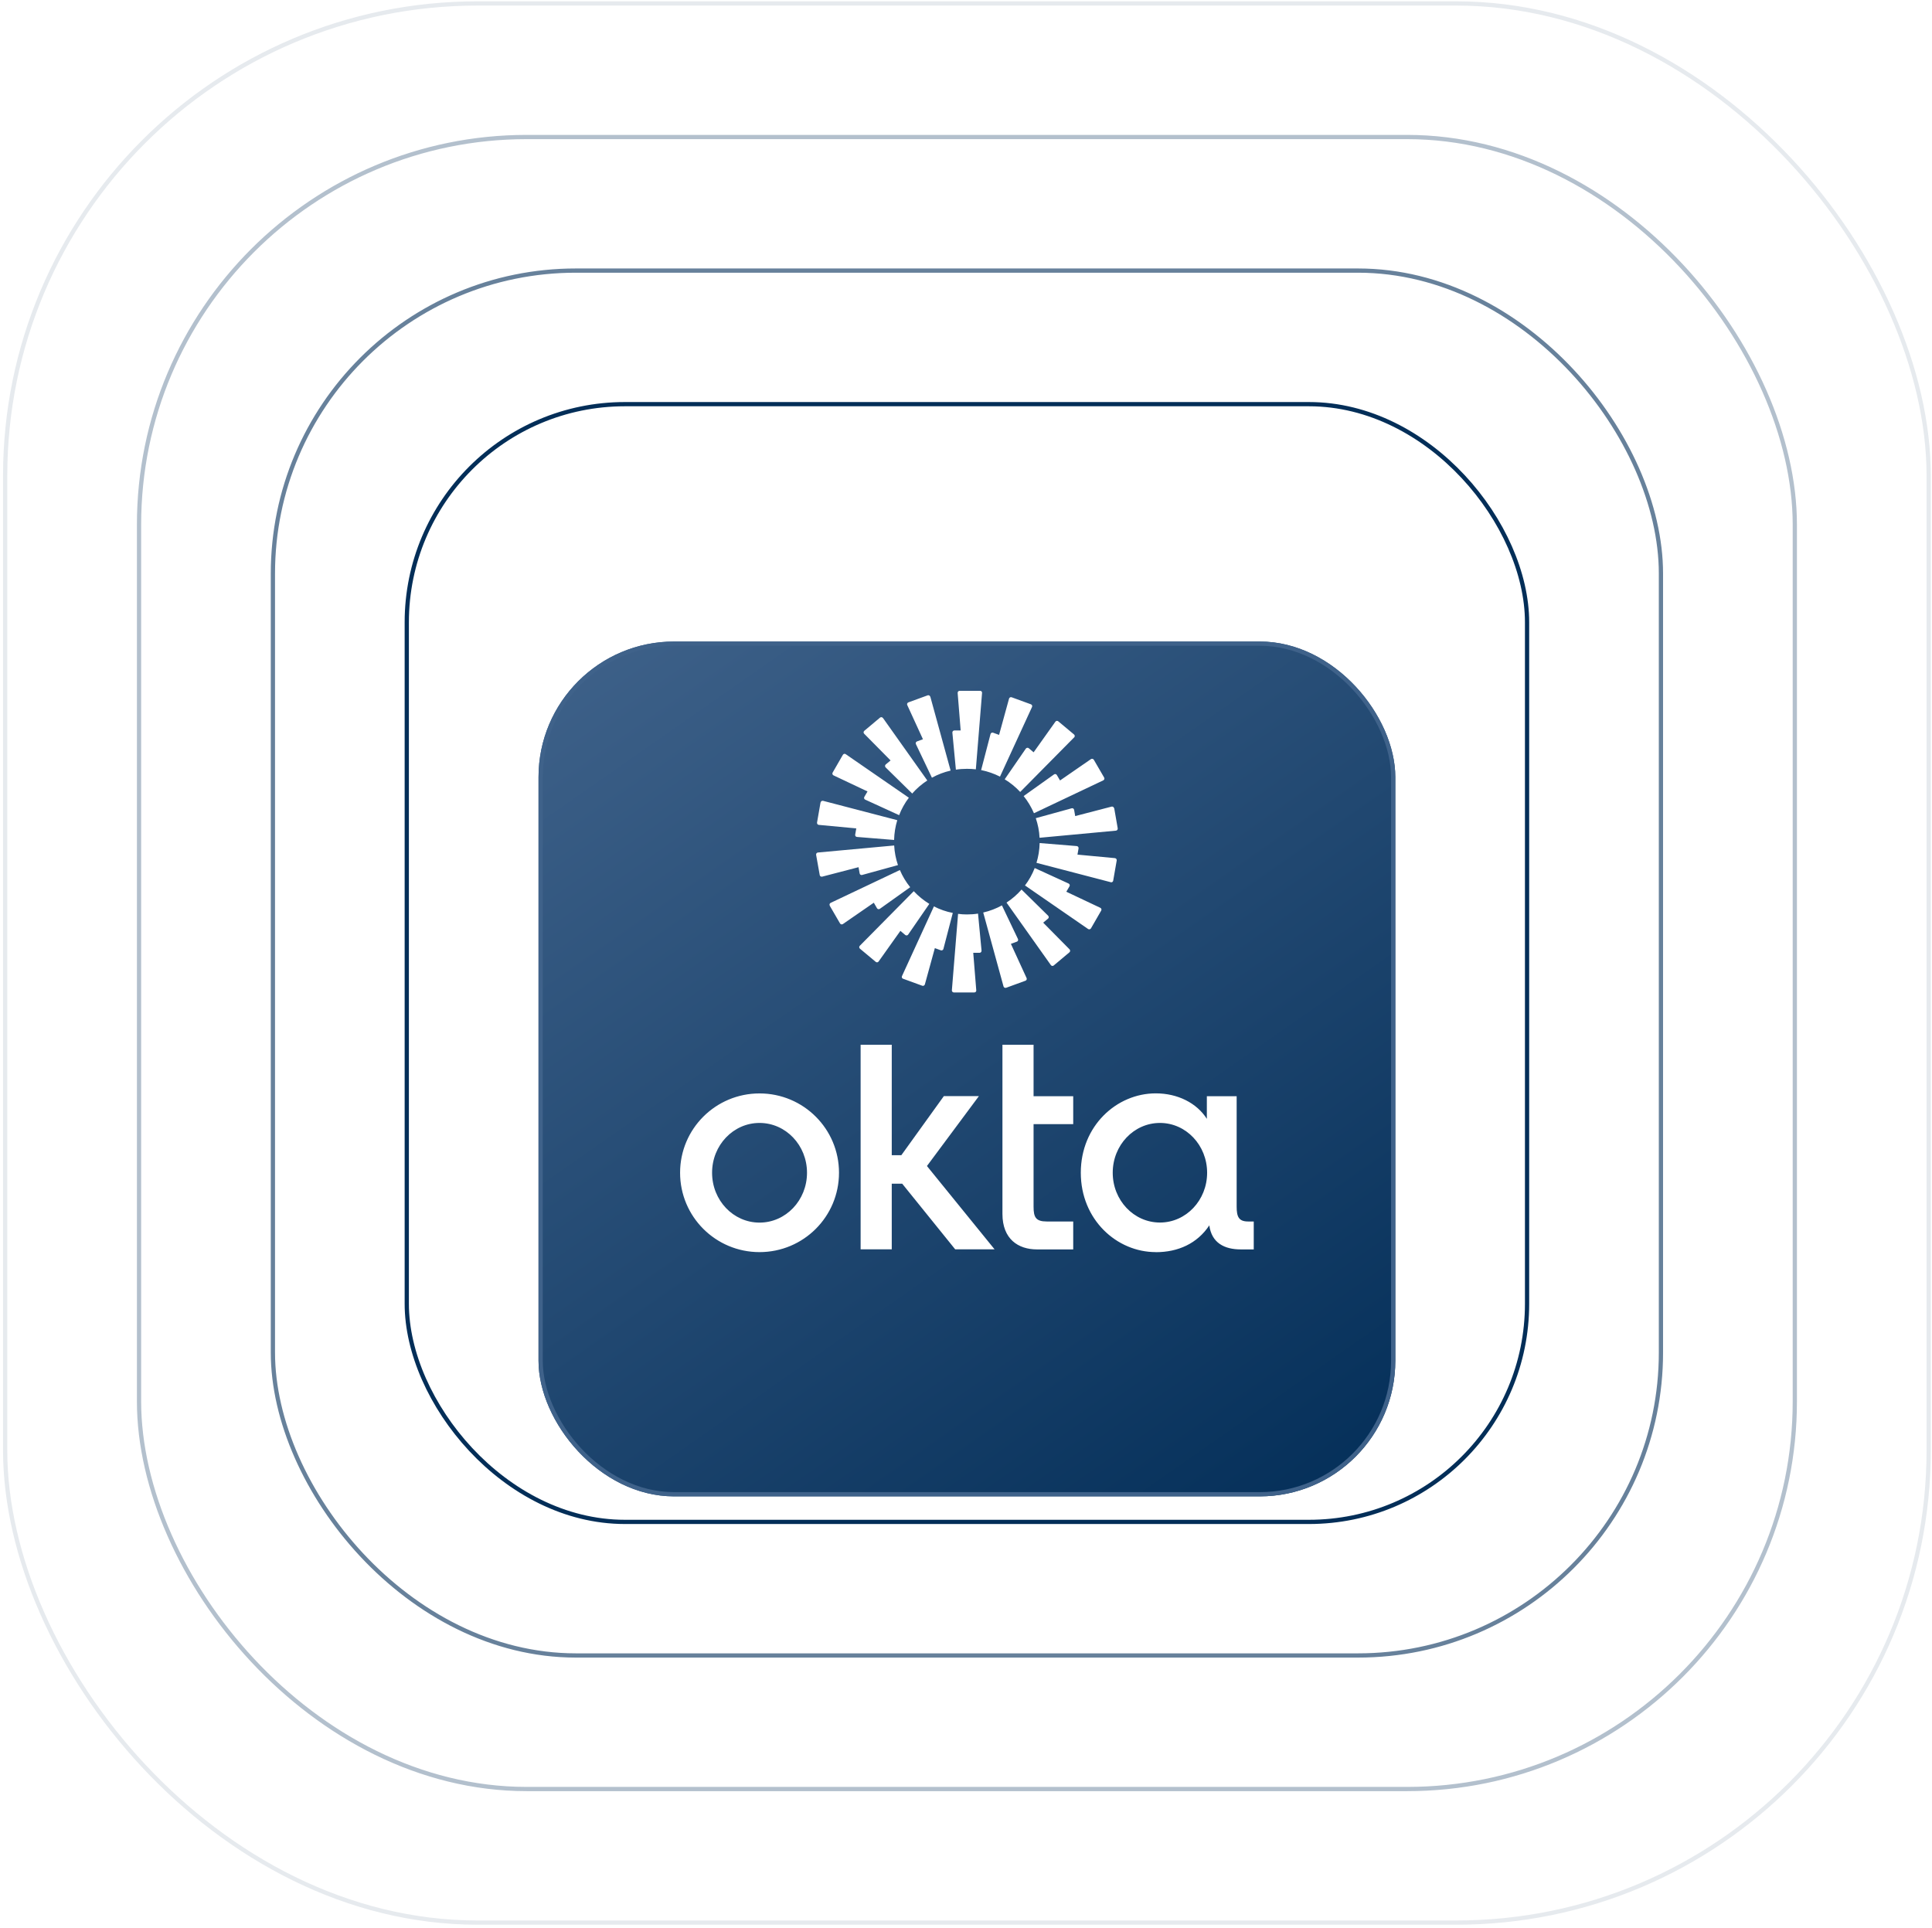
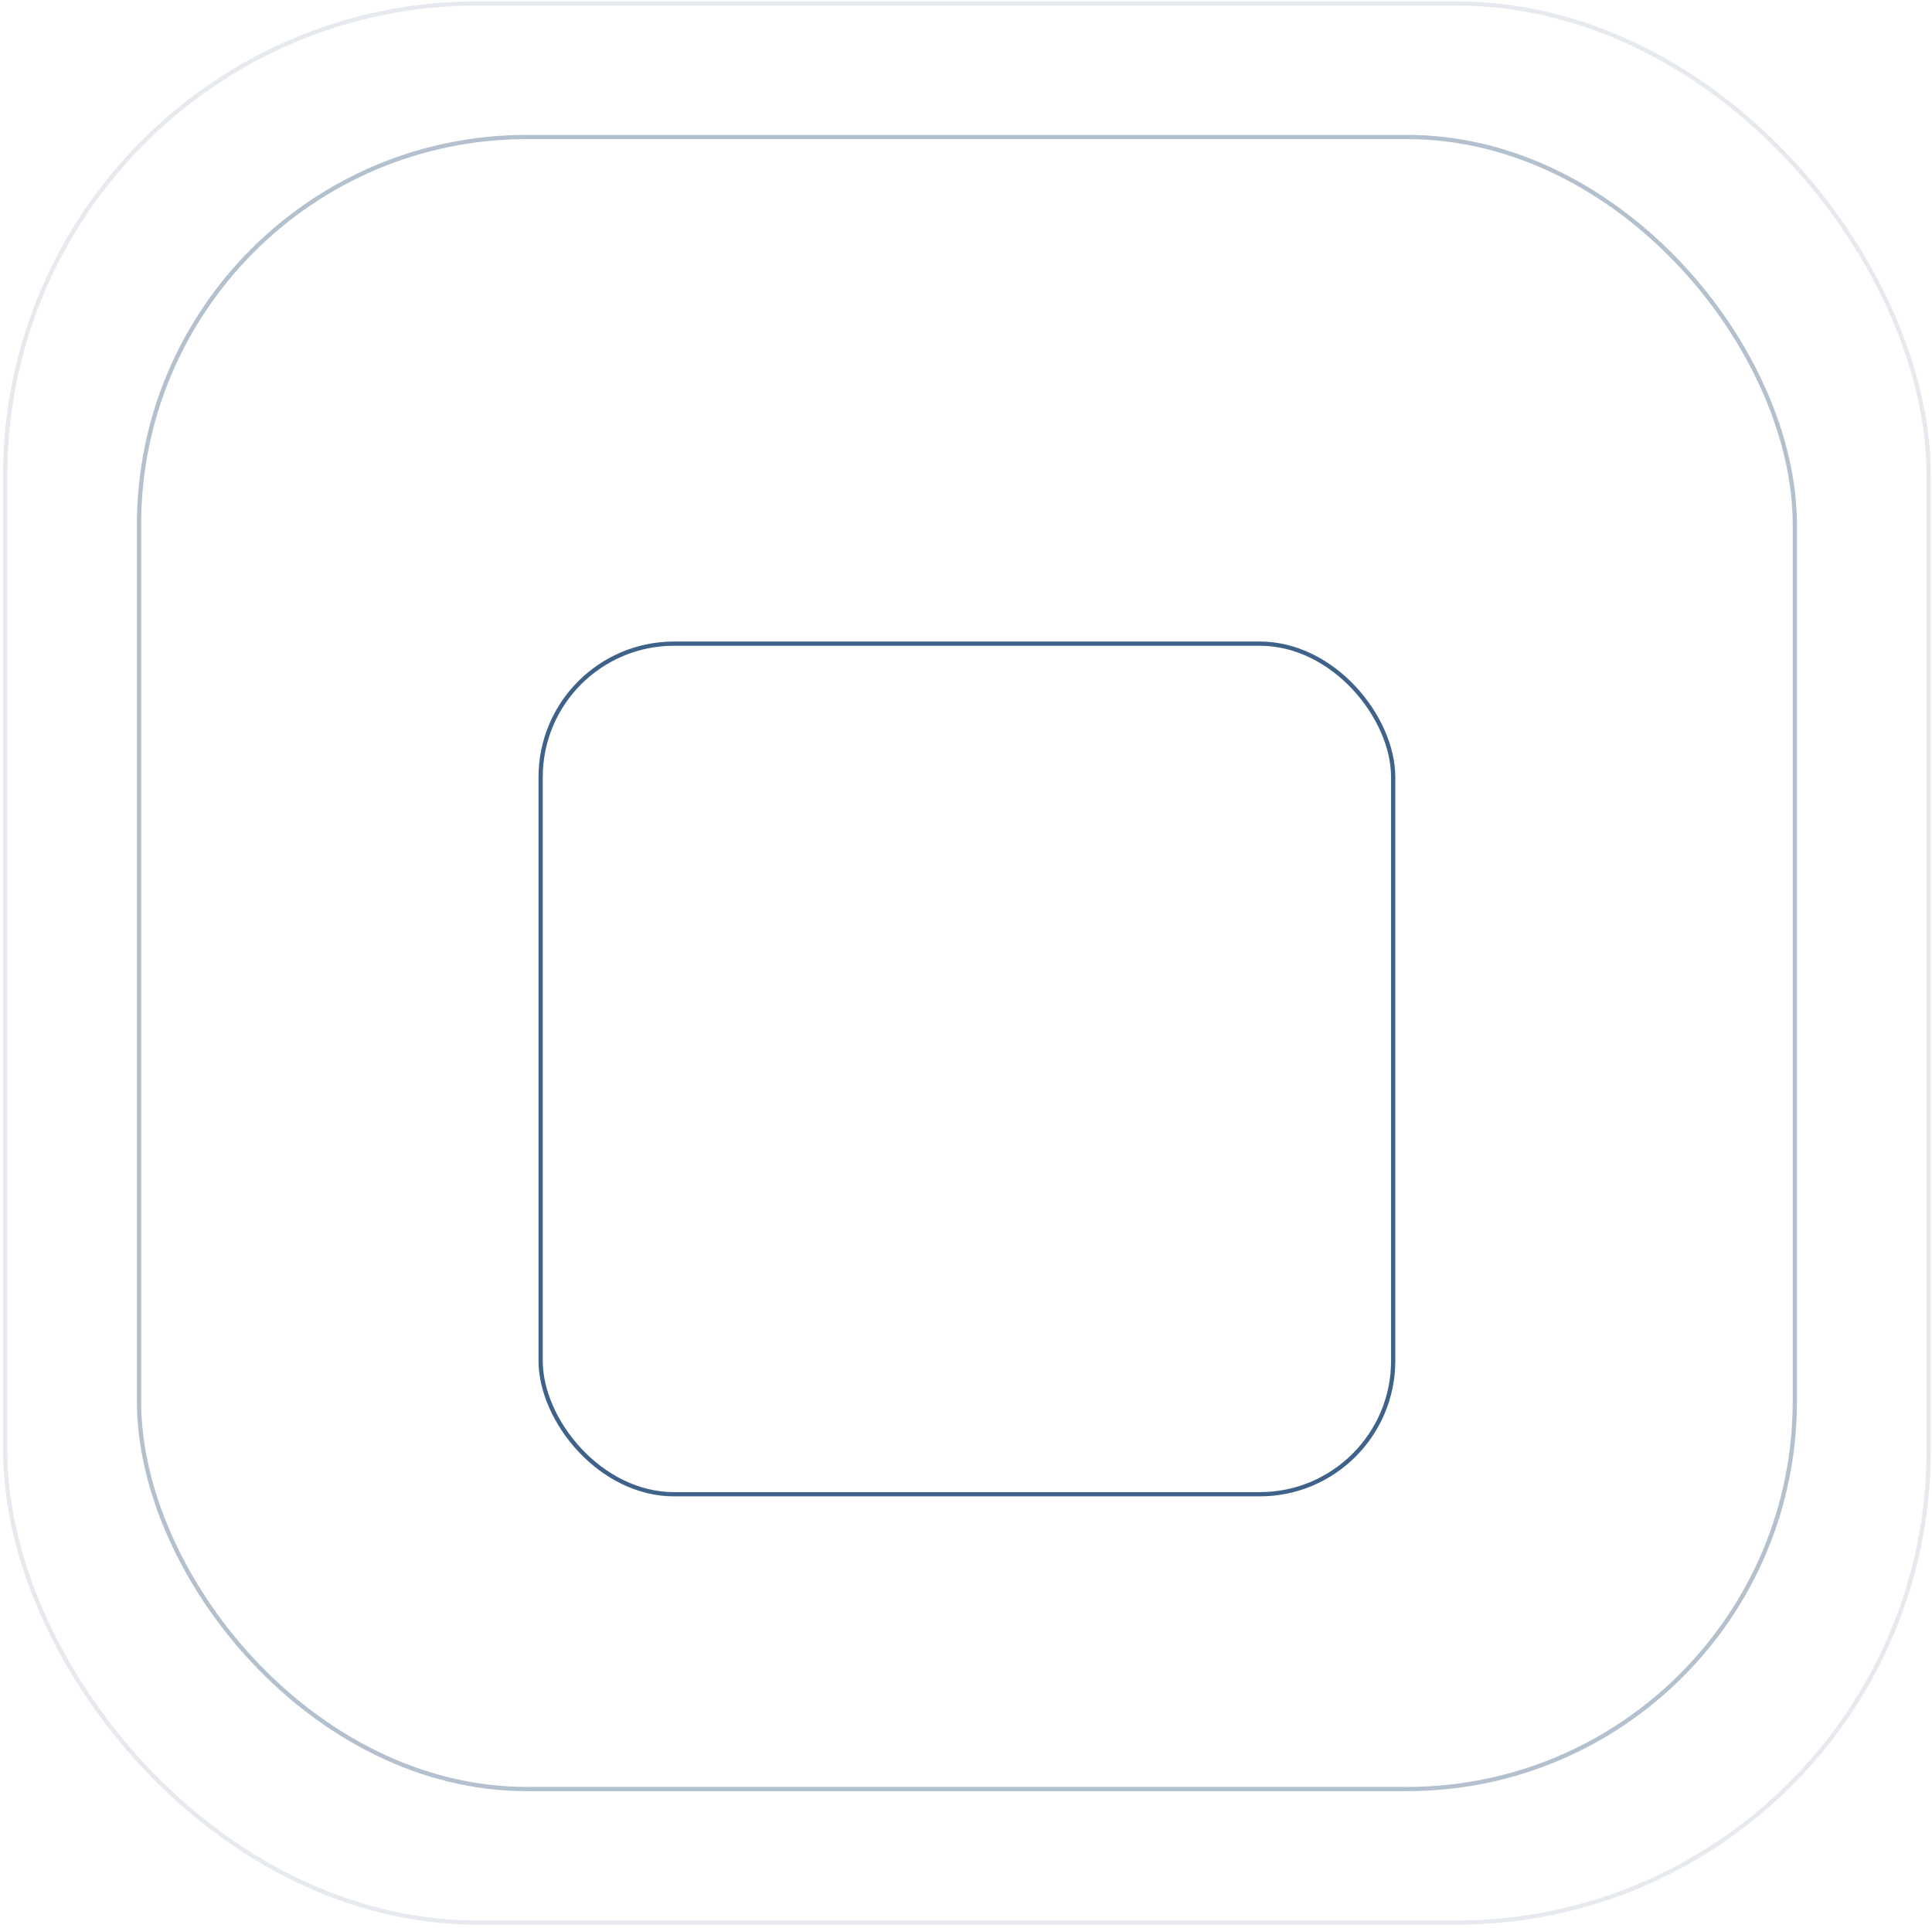
<svg xmlns="http://www.w3.org/2000/svg" width="456" height="455" viewBox="0 0 456 455" fill="none">
  <g filter="url(#filter0_dii_2840_10954)">
-     <rect x="127.105" y="126.426" width="202.222" height="201.778" rx="32" fill="url(#paint0_linear_2840_10954)" />
    <rect x="127.605" y="126.926" width="201.222" height="200.778" rx="31.5" stroke="#3F628A" />
  </g>
  <rect opacity="0.1" x="1.217" y="0.814" width="454" height="453" rx="111.5" stroke="#032E58" />
  <rect opacity="0.3" x="32.815" y="32.342" width="390.806" height="389.944" rx="91.5" stroke="#032E58" />
-   <rect opacity="0.6" x="64.412" y="63.869" width="327.611" height="326.889" rx="71.5" stroke="#032E58" />
-   <rect x="96.008" y="95.398" width="264.417" height="263.833" rx="51.5" stroke="#032E58" />
-   <path fill-rule="evenodd" clip-rule="evenodd" d="M272.789 295.551C263.573 295.551 255.095 287.885 255.095 276.815C255.095 265.744 263.558 258.078 272.789 258.078C277.955 258.078 282.461 260.349 284.847 264.096V258.747H291.881V284.822C291.881 287.263 292.415 288.321 294.597 288.321H295.916V294.913H292.854C289.008 294.913 285.978 293.39 285.428 289.238C282.586 293.514 278.08 295.566 272.789 295.566V295.551ZM284.91 276.815C284.91 270.315 279.933 265.06 273.779 265.06C267.608 265.06 262.631 270.315 262.631 276.815C262.631 283.314 267.608 288.569 273.779 288.569C279.933 288.569 284.91 283.314 284.91 276.815ZM236.601 246.604H243.948V258.747H253.306V265.34H243.948V284.822C243.948 287.341 244.482 288.321 247.073 288.321H253.306V294.913H244.749C240.306 294.913 236.601 292.457 236.601 286.533V246.604ZM203.128 246.604H210.476V272.679H212.736L222.769 258.732H231.043L218.781 275.229L234.748 294.898H225.453L212.94 279.396H210.476V294.898H203.128V246.604ZM179.264 295.551C168.901 295.551 160.518 287.186 160.518 276.815C160.518 266.459 168.901 258.094 179.264 258.094C189.641 258.094 198.025 266.459 198.025 276.815C198.025 287.186 189.641 295.551 179.264 295.551ZM190.473 276.815C190.473 270.315 185.465 265.06 179.264 265.06C173.078 265.06 168.069 270.315 168.069 276.815C168.069 283.33 173.078 288.585 179.264 288.585C185.465 288.585 190.473 283.33 190.473 276.815Z" fill="white" />
  <g filter="url(#filter1_d_2840_10954)">
    <path d="M231.789 159.557L230.324 177.593C229.632 177.514 228.939 177.474 228.227 177.474C227.336 177.474 226.465 177.534 225.614 177.672L224.783 168.931C224.763 168.654 224.981 168.417 225.258 168.417H226.742L226.03 159.577C226.01 159.3 226.228 159.062 226.485 159.062H231.334C231.611 159.062 231.828 159.3 231.789 159.577V159.557ZM219.559 160.447C219.48 160.19 219.202 160.032 218.945 160.13L214.394 161.792C214.136 161.891 214.018 162.187 214.136 162.425L217.837 170.493L216.432 171.007C216.175 171.106 216.056 171.403 216.175 171.64L219.955 179.571C221.32 178.819 222.804 178.246 224.368 177.89L219.578 160.447H219.559ZM208.397 165.47L218.866 180.223C217.54 181.093 216.333 182.122 215.304 183.308L209.03 177.138C208.833 176.94 208.852 176.624 209.05 176.446L210.198 175.497L203.964 169.188C203.766 168.99 203.786 168.674 204.004 168.496L207.705 165.391C207.922 165.213 208.219 165.253 208.377 165.47H208.397ZM199.61 174.014C199.393 173.855 199.076 173.934 198.938 174.172L196.523 178.364C196.385 178.602 196.484 178.898 196.721 179.017L204.756 182.814L204.004 184.1C203.865 184.337 203.964 184.653 204.222 184.752L212.217 188.411C212.791 186.928 213.562 185.543 214.512 184.297L199.61 174.014ZM193.693 185.405C193.733 185.128 194.01 184.97 194.267 185.029L211.781 189.597C211.326 191.081 211.069 192.643 211.029 194.265L202.262 193.553C201.985 193.533 201.787 193.276 201.847 192.999L202.104 191.535L193.258 190.705C192.981 190.685 192.803 190.428 192.842 190.151L193.673 185.385L193.693 185.405ZM193.04 197.231C192.763 197.251 192.585 197.508 192.625 197.785L193.476 202.551C193.515 202.828 193.792 202.986 194.05 202.927L202.638 200.692L202.896 202.155C202.935 202.432 203.212 202.591 203.47 202.531L211.94 200.198C211.445 198.734 211.128 197.172 211.049 195.57L193.02 197.231H193.04ZM195.85 209.769C195.712 209.532 195.811 209.235 196.048 209.117L212.395 201.364C213.008 202.828 213.839 204.192 214.829 205.419L207.665 210.521C207.447 210.679 207.131 210.62 206.992 210.382L206.24 209.077L198.938 214.12C198.72 214.278 198.403 214.199 198.265 213.962L195.831 209.769H195.85ZM215.66 206.368L202.935 219.242C202.737 219.44 202.757 219.757 202.975 219.934L206.695 223.039C206.913 223.217 207.21 223.178 207.368 222.96L212.513 215.722L213.661 216.691C213.879 216.869 214.196 216.83 214.354 216.592L219.341 209.354C217.995 208.523 216.749 207.515 215.68 206.368H215.66ZM213.147 227.034C212.89 226.935 212.771 226.639 212.89 226.401L220.429 209.947C221.815 210.659 223.319 211.193 224.882 211.49L222.666 219.994C222.606 220.251 222.31 220.409 222.052 220.31L220.647 219.796L218.292 228.359C218.213 228.616 217.936 228.775 217.679 228.676L213.127 227.014L213.147 227.034ZM226.129 211.707L224.665 229.744C224.645 230.02 224.862 230.258 225.12 230.258H229.968C230.245 230.258 230.463 230.02 230.423 229.744L229.711 220.904H231.195C231.472 220.904 231.69 220.666 231.67 220.389L230.839 211.648C229.988 211.787 229.117 211.846 228.227 211.846C227.514 211.846 226.822 211.806 226.129 211.707ZM243.584 162.879C243.702 162.622 243.584 162.345 243.326 162.247L238.775 160.585C238.517 160.486 238.24 160.645 238.161 160.902L235.806 169.465L234.401 168.951C234.144 168.852 233.867 169.01 233.788 169.267L231.571 177.771C233.154 178.087 234.639 178.621 236.024 179.314L243.584 162.879ZM253.518 170.058L240.793 182.933C239.725 181.786 238.498 180.777 237.132 179.946L242.119 172.708C242.278 172.491 242.594 172.431 242.812 172.609L243.96 173.578L249.105 166.34C249.263 166.123 249.58 166.083 249.778 166.261L253.498 169.366C253.716 169.544 253.716 169.86 253.538 170.058H253.518ZM260.405 180.184C260.662 180.065 260.742 179.768 260.603 179.531L258.169 175.339C258.03 175.101 257.714 175.042 257.496 175.18L250.194 180.223L249.441 178.938C249.303 178.701 248.986 178.621 248.769 178.799L241.605 183.902C242.594 185.128 243.406 186.492 244.039 187.956L260.385 180.204L260.405 180.184ZM262.978 186.75L263.809 191.516C263.849 191.793 263.67 192.03 263.393 192.069L245.365 193.75C245.286 192.129 244.969 190.586 244.474 189.123L252.944 186.789C253.202 186.71 253.479 186.888 253.518 187.165L253.775 188.628L262.364 186.394C262.622 186.334 262.899 186.492 262.938 186.769L262.978 186.75ZM262.166 204.252C262.424 204.311 262.701 204.153 262.74 203.876L263.571 199.11C263.611 198.833 263.433 198.596 263.156 198.556L254.31 197.726L254.567 196.262C254.607 195.985 254.429 195.748 254.151 195.708L245.385 194.996C245.345 196.618 245.088 198.18 244.633 199.664L262.147 204.232L262.166 204.252ZM257.496 215.129C257.357 215.366 257.041 215.425 256.823 215.287L241.921 205.003C242.871 203.757 243.643 202.373 244.217 200.89L252.212 204.548C252.469 204.667 252.568 204.964 252.43 205.201L251.678 206.486L259.712 210.284C259.95 210.402 260.049 210.699 259.91 210.936L257.496 215.129ZM237.568 209.057L248.036 223.811C248.195 224.028 248.511 224.068 248.709 223.89L252.41 220.785C252.628 220.607 252.628 220.29 252.45 220.093L246.216 213.784L247.364 212.835C247.581 212.657 247.581 212.34 247.383 212.143L241.11 205.972C240.061 207.159 238.874 208.207 237.548 209.057H237.568ZM237.469 229.15C237.211 229.249 236.934 229.091 236.855 228.834L232.066 211.391C233.629 211.035 235.114 210.462 236.479 209.71L240.259 217.64C240.378 217.898 240.259 218.194 240.002 218.273L238.597 218.787L242.297 226.856C242.416 227.113 242.297 227.39 242.04 227.489L237.488 229.15H237.469Z" fill="white" />
  </g>
  <defs>
    <filter id="filter0_dii_2840_10954" x="108.105" y="125.426" width="240.223" height="246.777" filterUnits="userSpaceOnUse" color-interpolation-filters="sRGB">
      <feFlood flood-opacity="0" result="BackgroundImageFix" />
      <feColorMatrix in="SourceAlpha" type="matrix" values="0 0 0 0 0 0 0 0 0 0 0 0 0 0 0 0 0 0 127 0" result="hardAlpha" />
      <feMorphology radius="1" operator="erode" in="SourceAlpha" result="effect1_dropShadow_2840_10954" />
      <feOffset dy="25" />
      <feGaussianBlur stdDeviation="10" />
      <feComposite in2="hardAlpha" operator="out" />
      <feColorMatrix type="matrix" values="0 0 0 0 0 0 0 0 0 0 0 0 0 0 0 0 0 0 0.2 0" />
      <feBlend mode="normal" in2="BackgroundImageFix" result="effect1_dropShadow_2840_10954" />
      <feBlend mode="normal" in="SourceGraphic" in2="effect1_dropShadow_2840_10954" result="shape" />
      <feColorMatrix in="SourceAlpha" type="matrix" values="0 0 0 0 0 0 0 0 0 0 0 0 0 0 0 0 0 0 127 0" result="hardAlpha" />
      <feMorphology radius="1" operator="erode" in="SourceAlpha" result="effect2_innerShadow_2840_10954" />
      <feOffset dy="1" />
      <feGaussianBlur stdDeviation="0.5" />
      <feComposite in2="hardAlpha" operator="arithmetic" k2="-1" k3="1" />
      <feColorMatrix type="matrix" values="0 0 0 0 0.8 0 0 0 0 0.78 0 0 0 0 0.78 0 0 0 0.2 0" />
      <feBlend mode="normal" in2="shape" result="effect2_innerShadow_2840_10954" />
      <feColorMatrix in="SourceAlpha" type="matrix" values="0 0 0 0 0 0 0 0 0 0 0 0 0 0 0 0 0 0 127 0" result="hardAlpha" />
      <feMorphology radius="1" operator="erode" in="SourceAlpha" result="effect3_innerShadow_2840_10954" />
      <feOffset dy="-1" />
      <feGaussianBlur stdDeviation="0.5" />
      <feComposite in2="hardAlpha" operator="arithmetic" k2="-1" k3="1" />
      <feColorMatrix type="matrix" values="0 0 0 0 0.8 0 0 0 0 0.78 0 0 0 0 0.78 0 0 0 0.2 0" />
      <feBlend mode="normal" in2="effect2_innerShadow_2840_10954" result="effect3_innerShadow_2840_10954" />
    </filter>
    <filter id="filter1_d_2840_10954" x="188.619" y="159.062" width="79.195" height="79.195" filterUnits="userSpaceOnUse" color-interpolation-filters="sRGB">
      <feFlood flood-opacity="0" result="BackgroundImageFix" />
      <feColorMatrix in="SourceAlpha" type="matrix" values="0 0 0 0 0 0 0 0 0 0 0 0 0 0 0 0 0 0 127 0" result="hardAlpha" />
      <feOffset dy="4" />
      <feGaussianBlur stdDeviation="2" />
      <feComposite in2="hardAlpha" operator="out" />
      <feColorMatrix type="matrix" values="0 0 0 0 0 0 0 0 0 0 0 0 0 0 0 0 0 0 0.15 0" />
      <feBlend mode="normal" in2="BackgroundImageFix" result="effect1_dropShadow_2840_10954" />
      <feBlend mode="normal" in="SourceGraphic" in2="effect1_dropShadow_2840_10954" result="shape" />
    </filter>
    <linearGradient id="paint0_linear_2840_10954" x1="127.105" y1="126.426" x2="288.171" y2="356.958" gradientUnits="userSpaceOnUse">
      <stop stop-color="#3F628A" />
      <stop offset="1" stop-color="#032E58" />
    </linearGradient>
  </defs>
</svg>